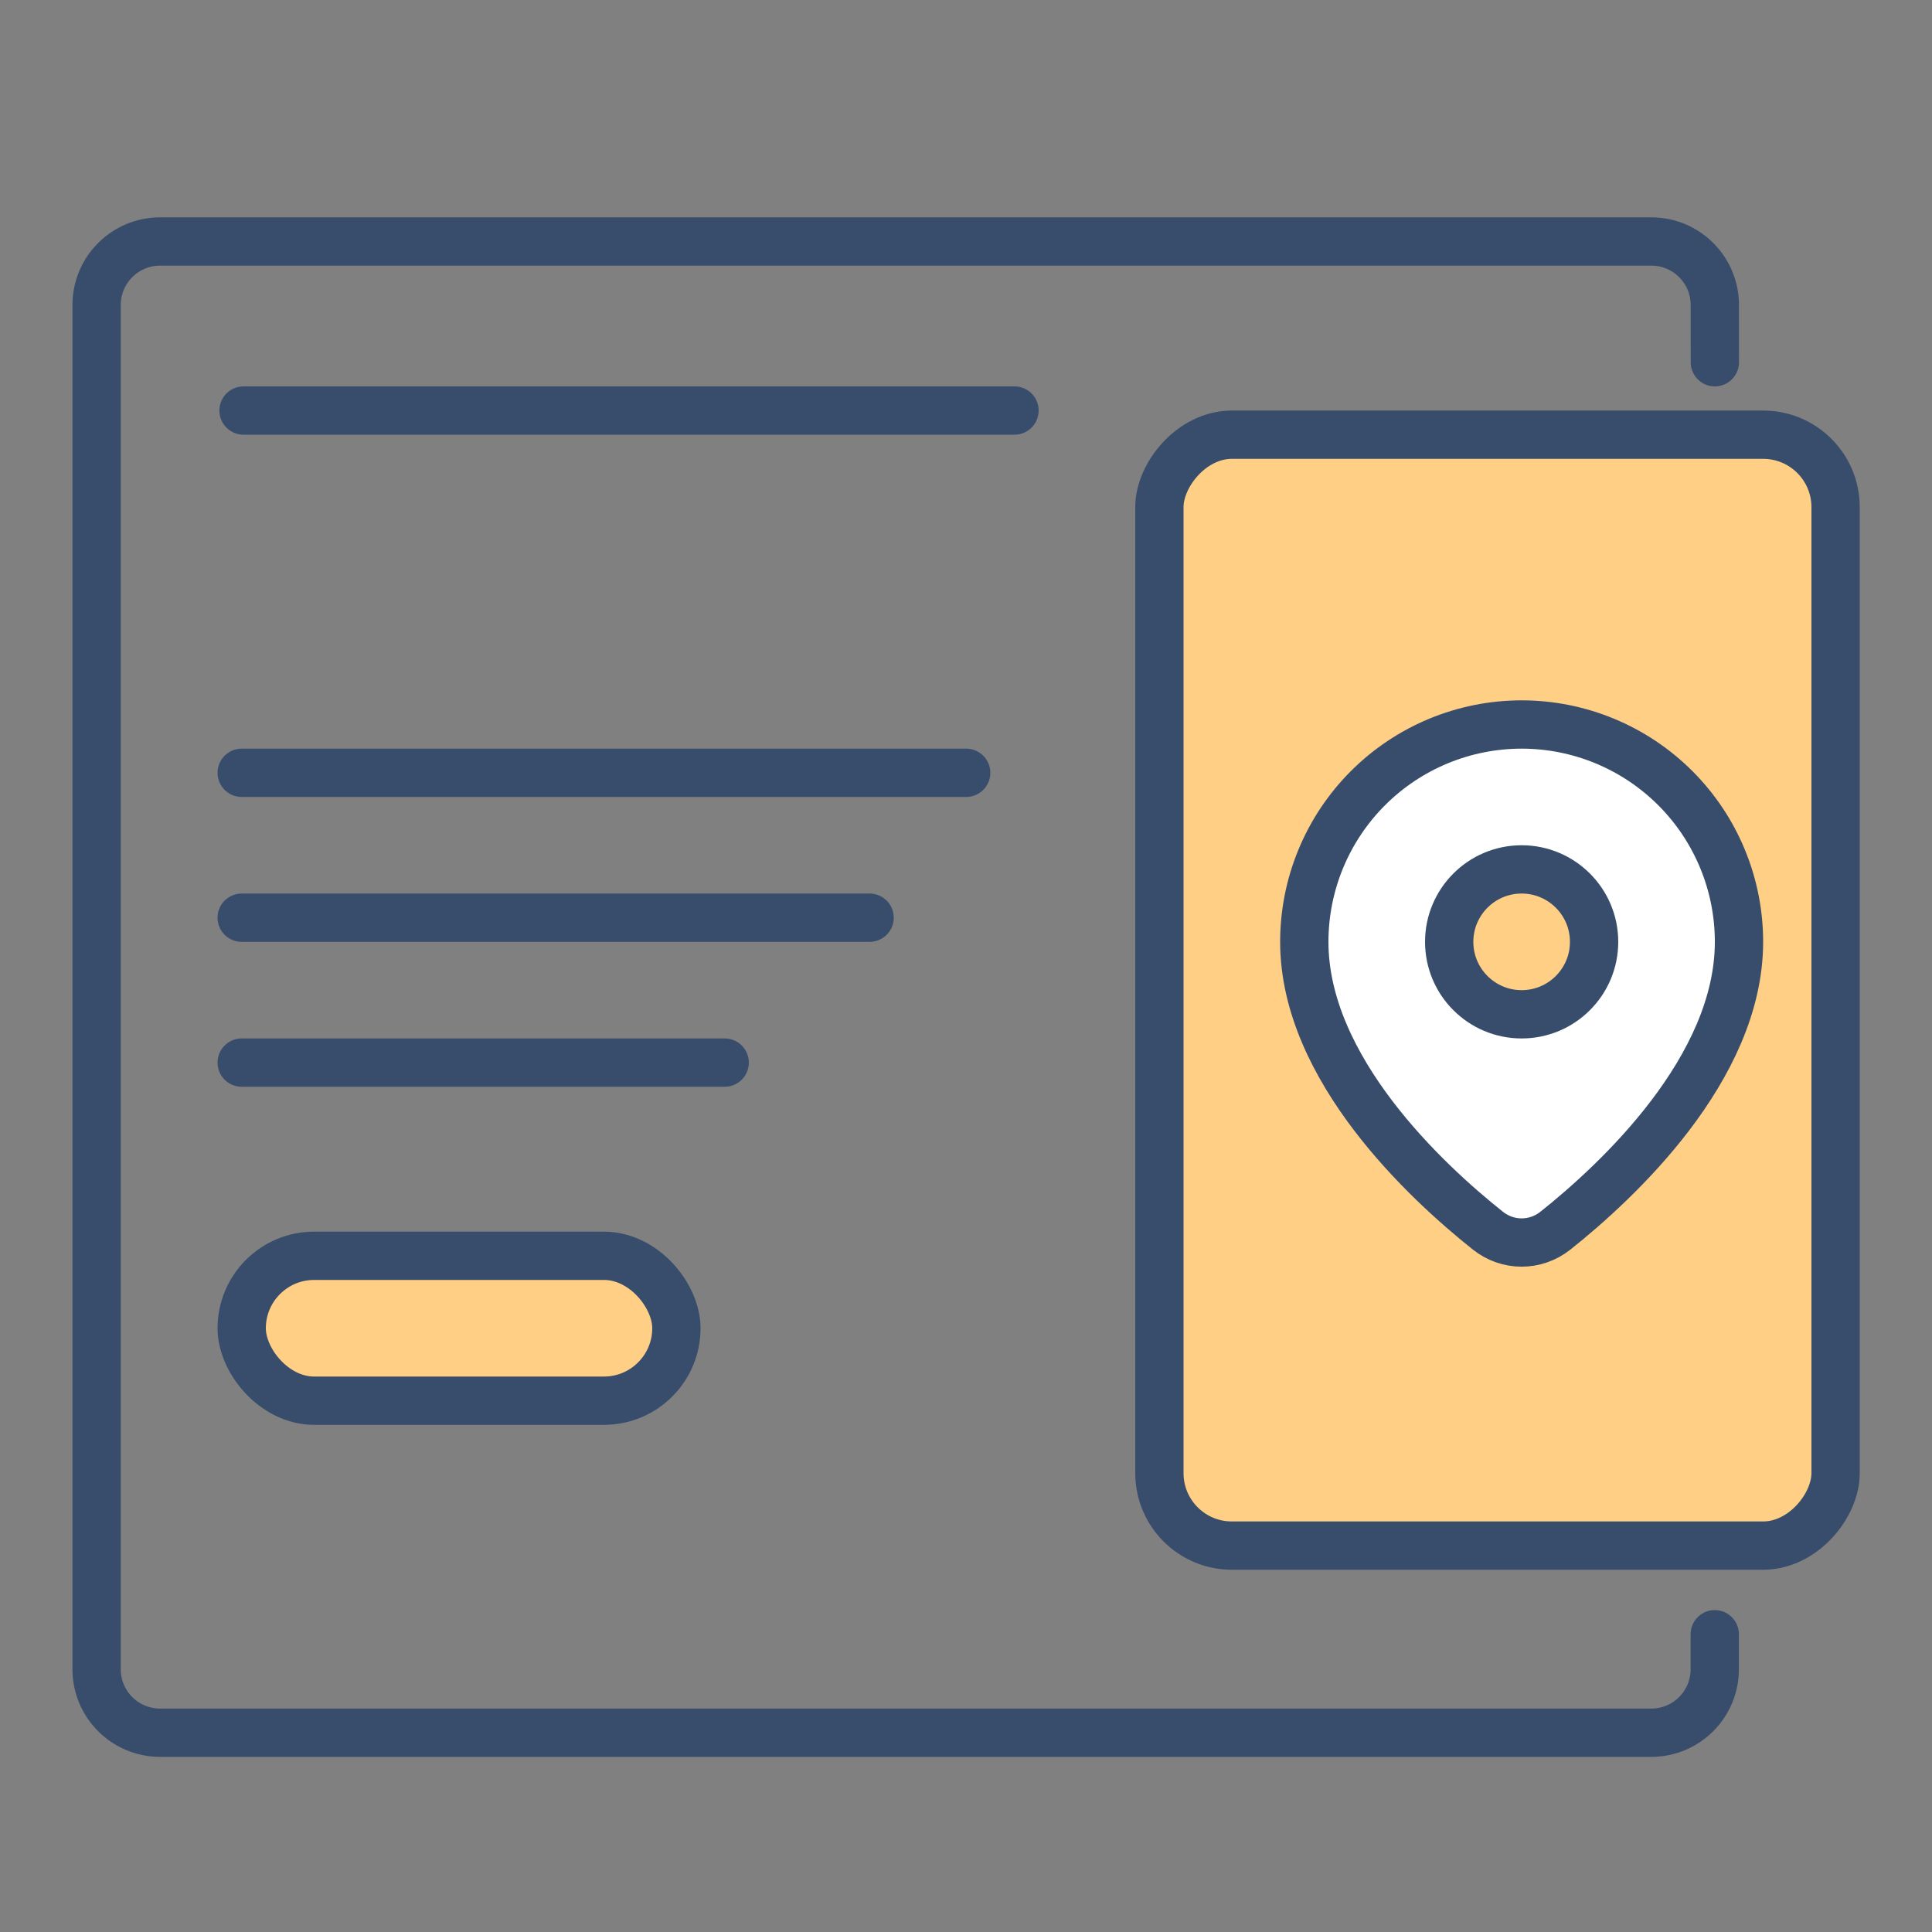
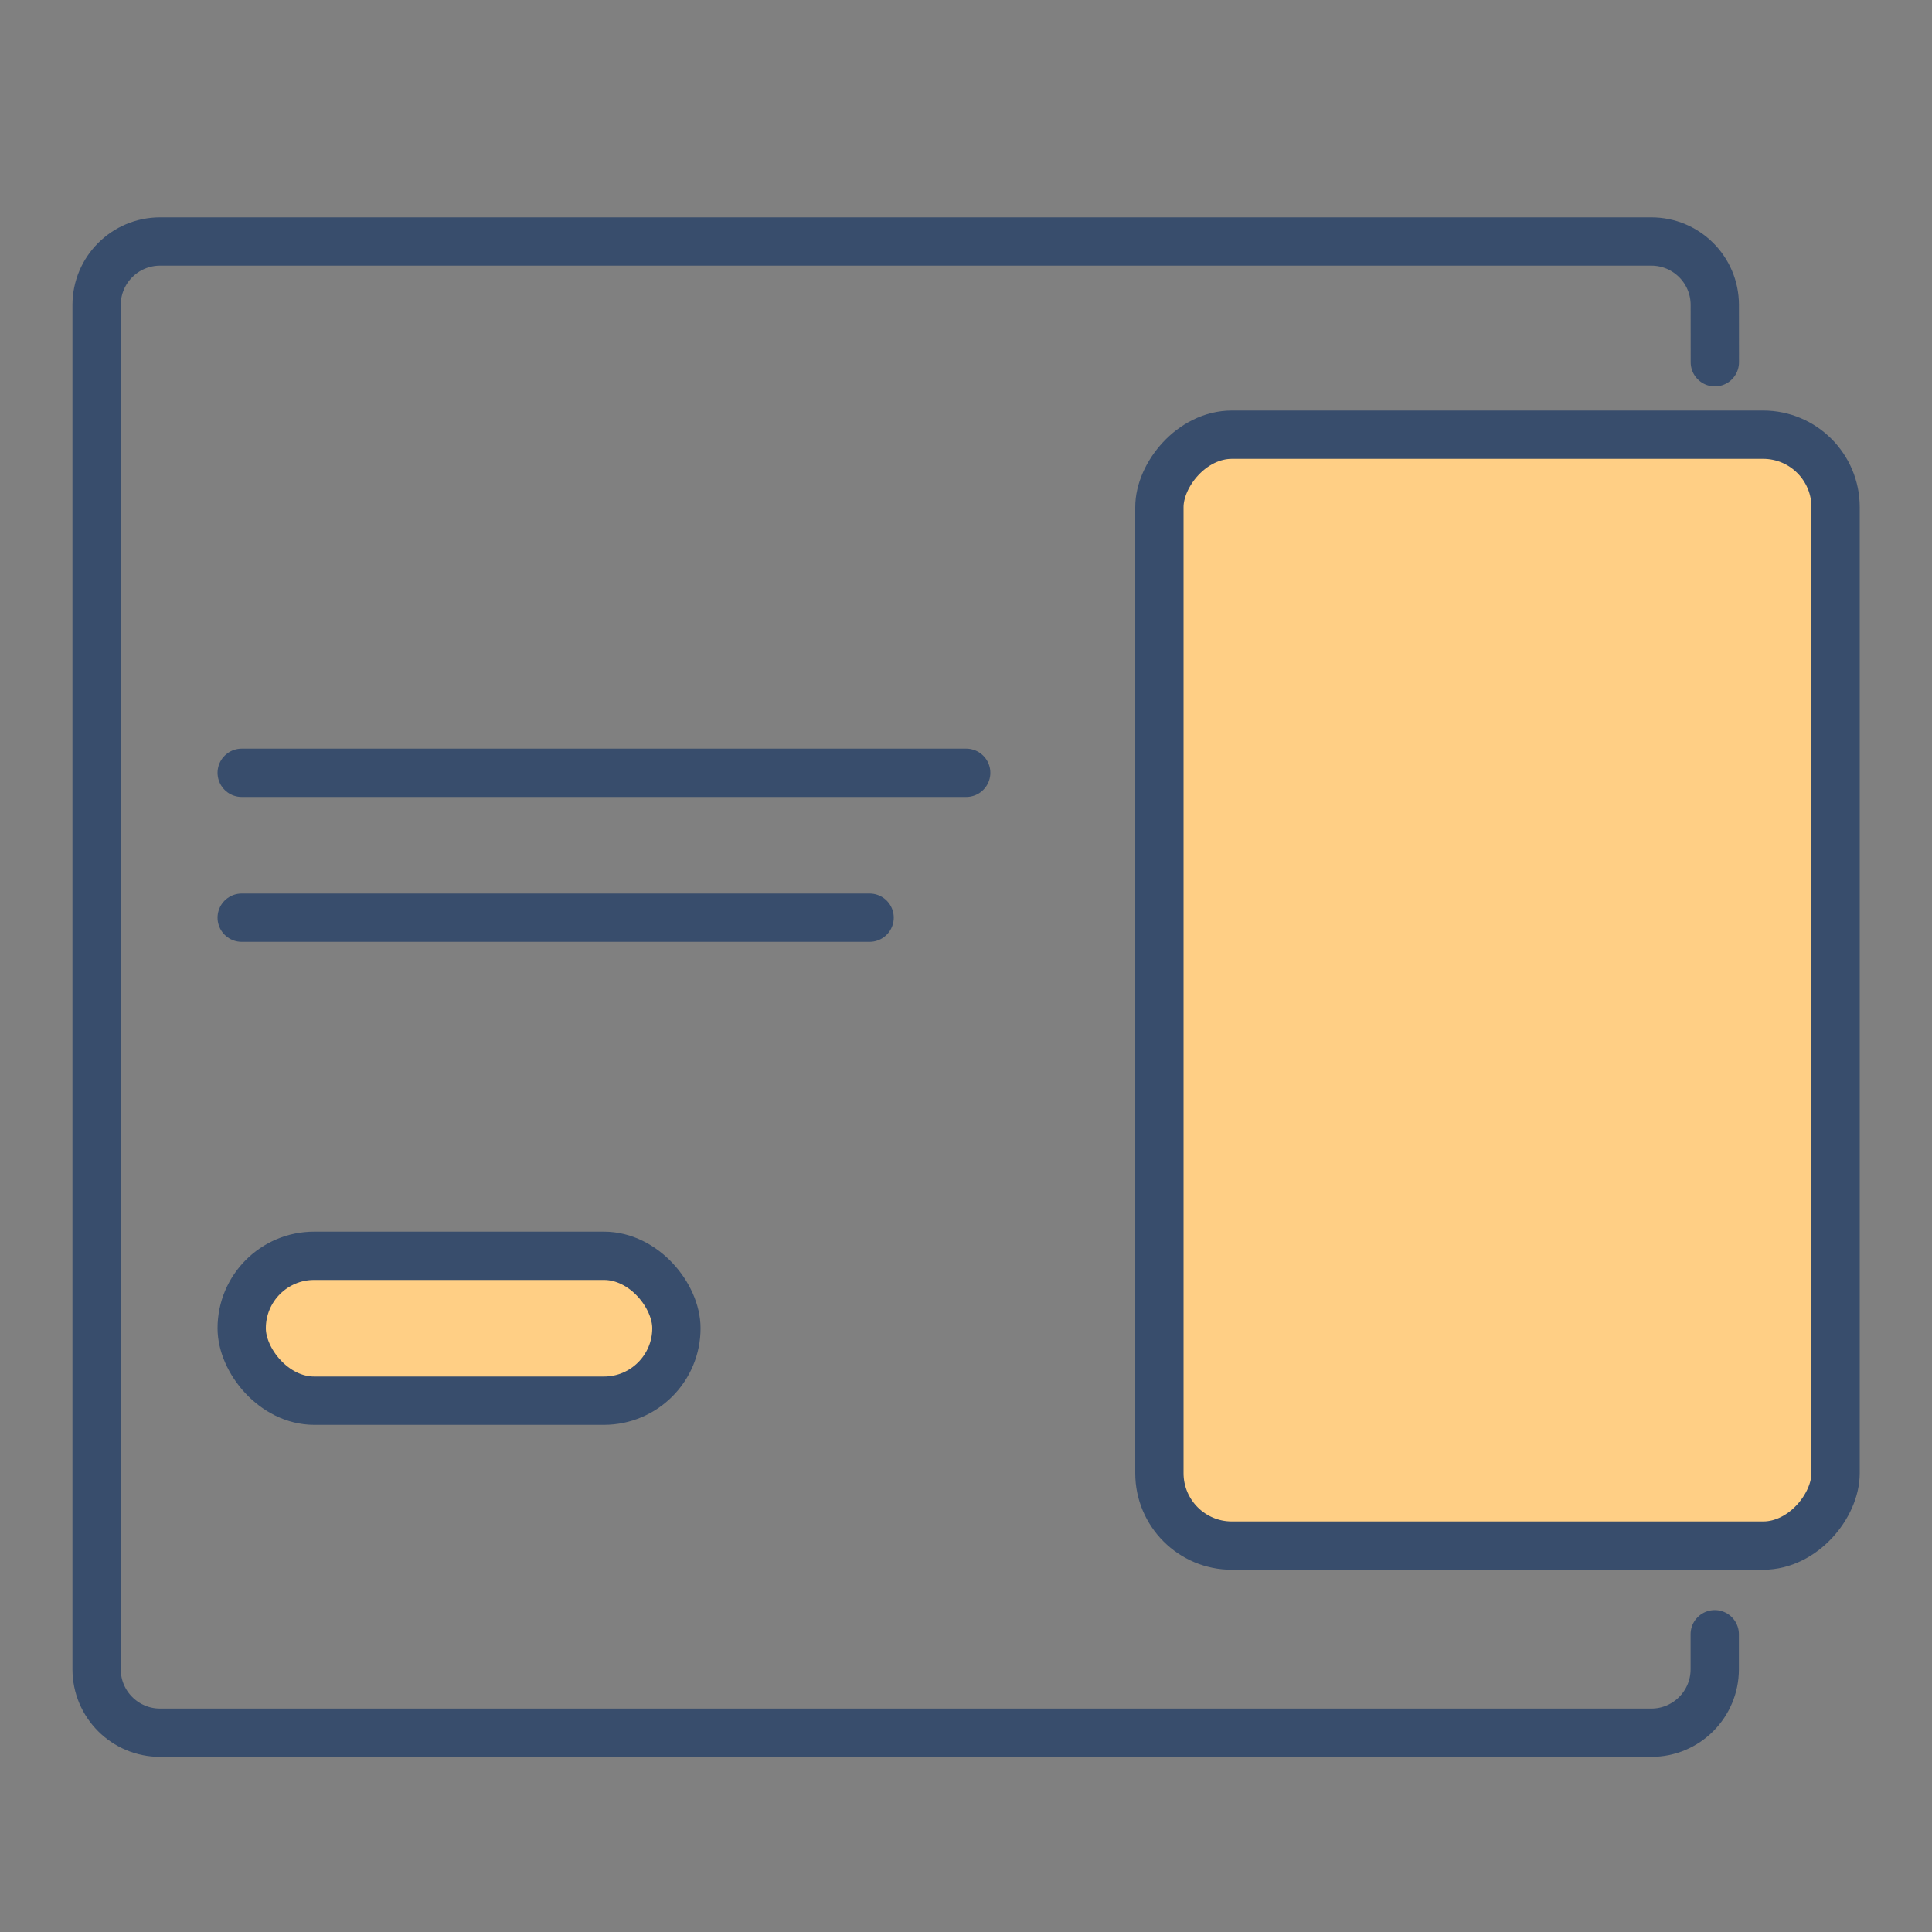
<svg xmlns="http://www.w3.org/2000/svg" width="40" height="40" viewBox="0 0 40 40" fill="none">
  <rect x="0" y="0" width="40" height="40" fill="#808080" stroke="none" />
  <rect width="14" height="23" rx="1.5" transform="matrix(-1 0 0 1 38.004 9)" fill="#FFCF85" stroke="#384D6C" stroke-linecap="round" stroke-linejoin="round" />
  <path d="M35.504 7.5L35.503 6.313C35.503 5.588 34.915 5 34.189 5H3.314C2.589 5 2 5.588 2 6.314V34.56C2 35.286 2.589 35.874 3.314 35.874H34.189C34.914 35.874 35.502 35.286 35.502 34.56V33.835" stroke="#384D6C" stroke-linecap="round" stroke-linejoin="round" />
  <path d="M20.004 16H5.004" stroke="#384D6C" stroke-linecap="round" stroke-linejoin="round" />
-   <path d="M21.004 8.5L5.042 8.5" stroke="#384D6C" stroke-linecap="round" stroke-linejoin="round" />
  <path d="M18.004 19H5.004" stroke="#384D6C" stroke-linecap="round" stroke-linejoin="round" />
-   <path d="M15.004 22H5.004" stroke="#384D6C" stroke-linecap="round" stroke-linejoin="round" />
  <rect x="5.004" y="26" width="9" height="3" rx="1.5" fill="#FFCF85" stroke="#384D6C" stroke-linecap="round" stroke-linejoin="round" />
-   <path d="M36.004 19.5C36.004 22.125 33.472 24.47 32.206 25.477C31.791 25.808 31.216 25.808 30.802 25.477C29.536 24.47 27.004 22.125 27.004 19.5C27.004 18.306 27.478 17.162 28.322 16.318C29.166 15.474 30.31 15 31.504 15C32.697 15 33.842 15.474 34.686 16.318C35.53 17.162 36.004 18.306 36.004 19.5Z" fill="white" stroke="#384D6C" stroke-linecap="round" stroke-linejoin="round" />
-   <path d="M31.504 21C32.332 21 33.004 20.328 33.004 19.5C33.004 18.672 32.332 18 31.504 18C30.675 18 30.004 18.672 30.004 19.5C30.004 20.328 30.675 21 31.504 21Z" fill="#FFCF85" stroke="#384D6C" stroke-linecap="round" stroke-linejoin="round" />
</svg>